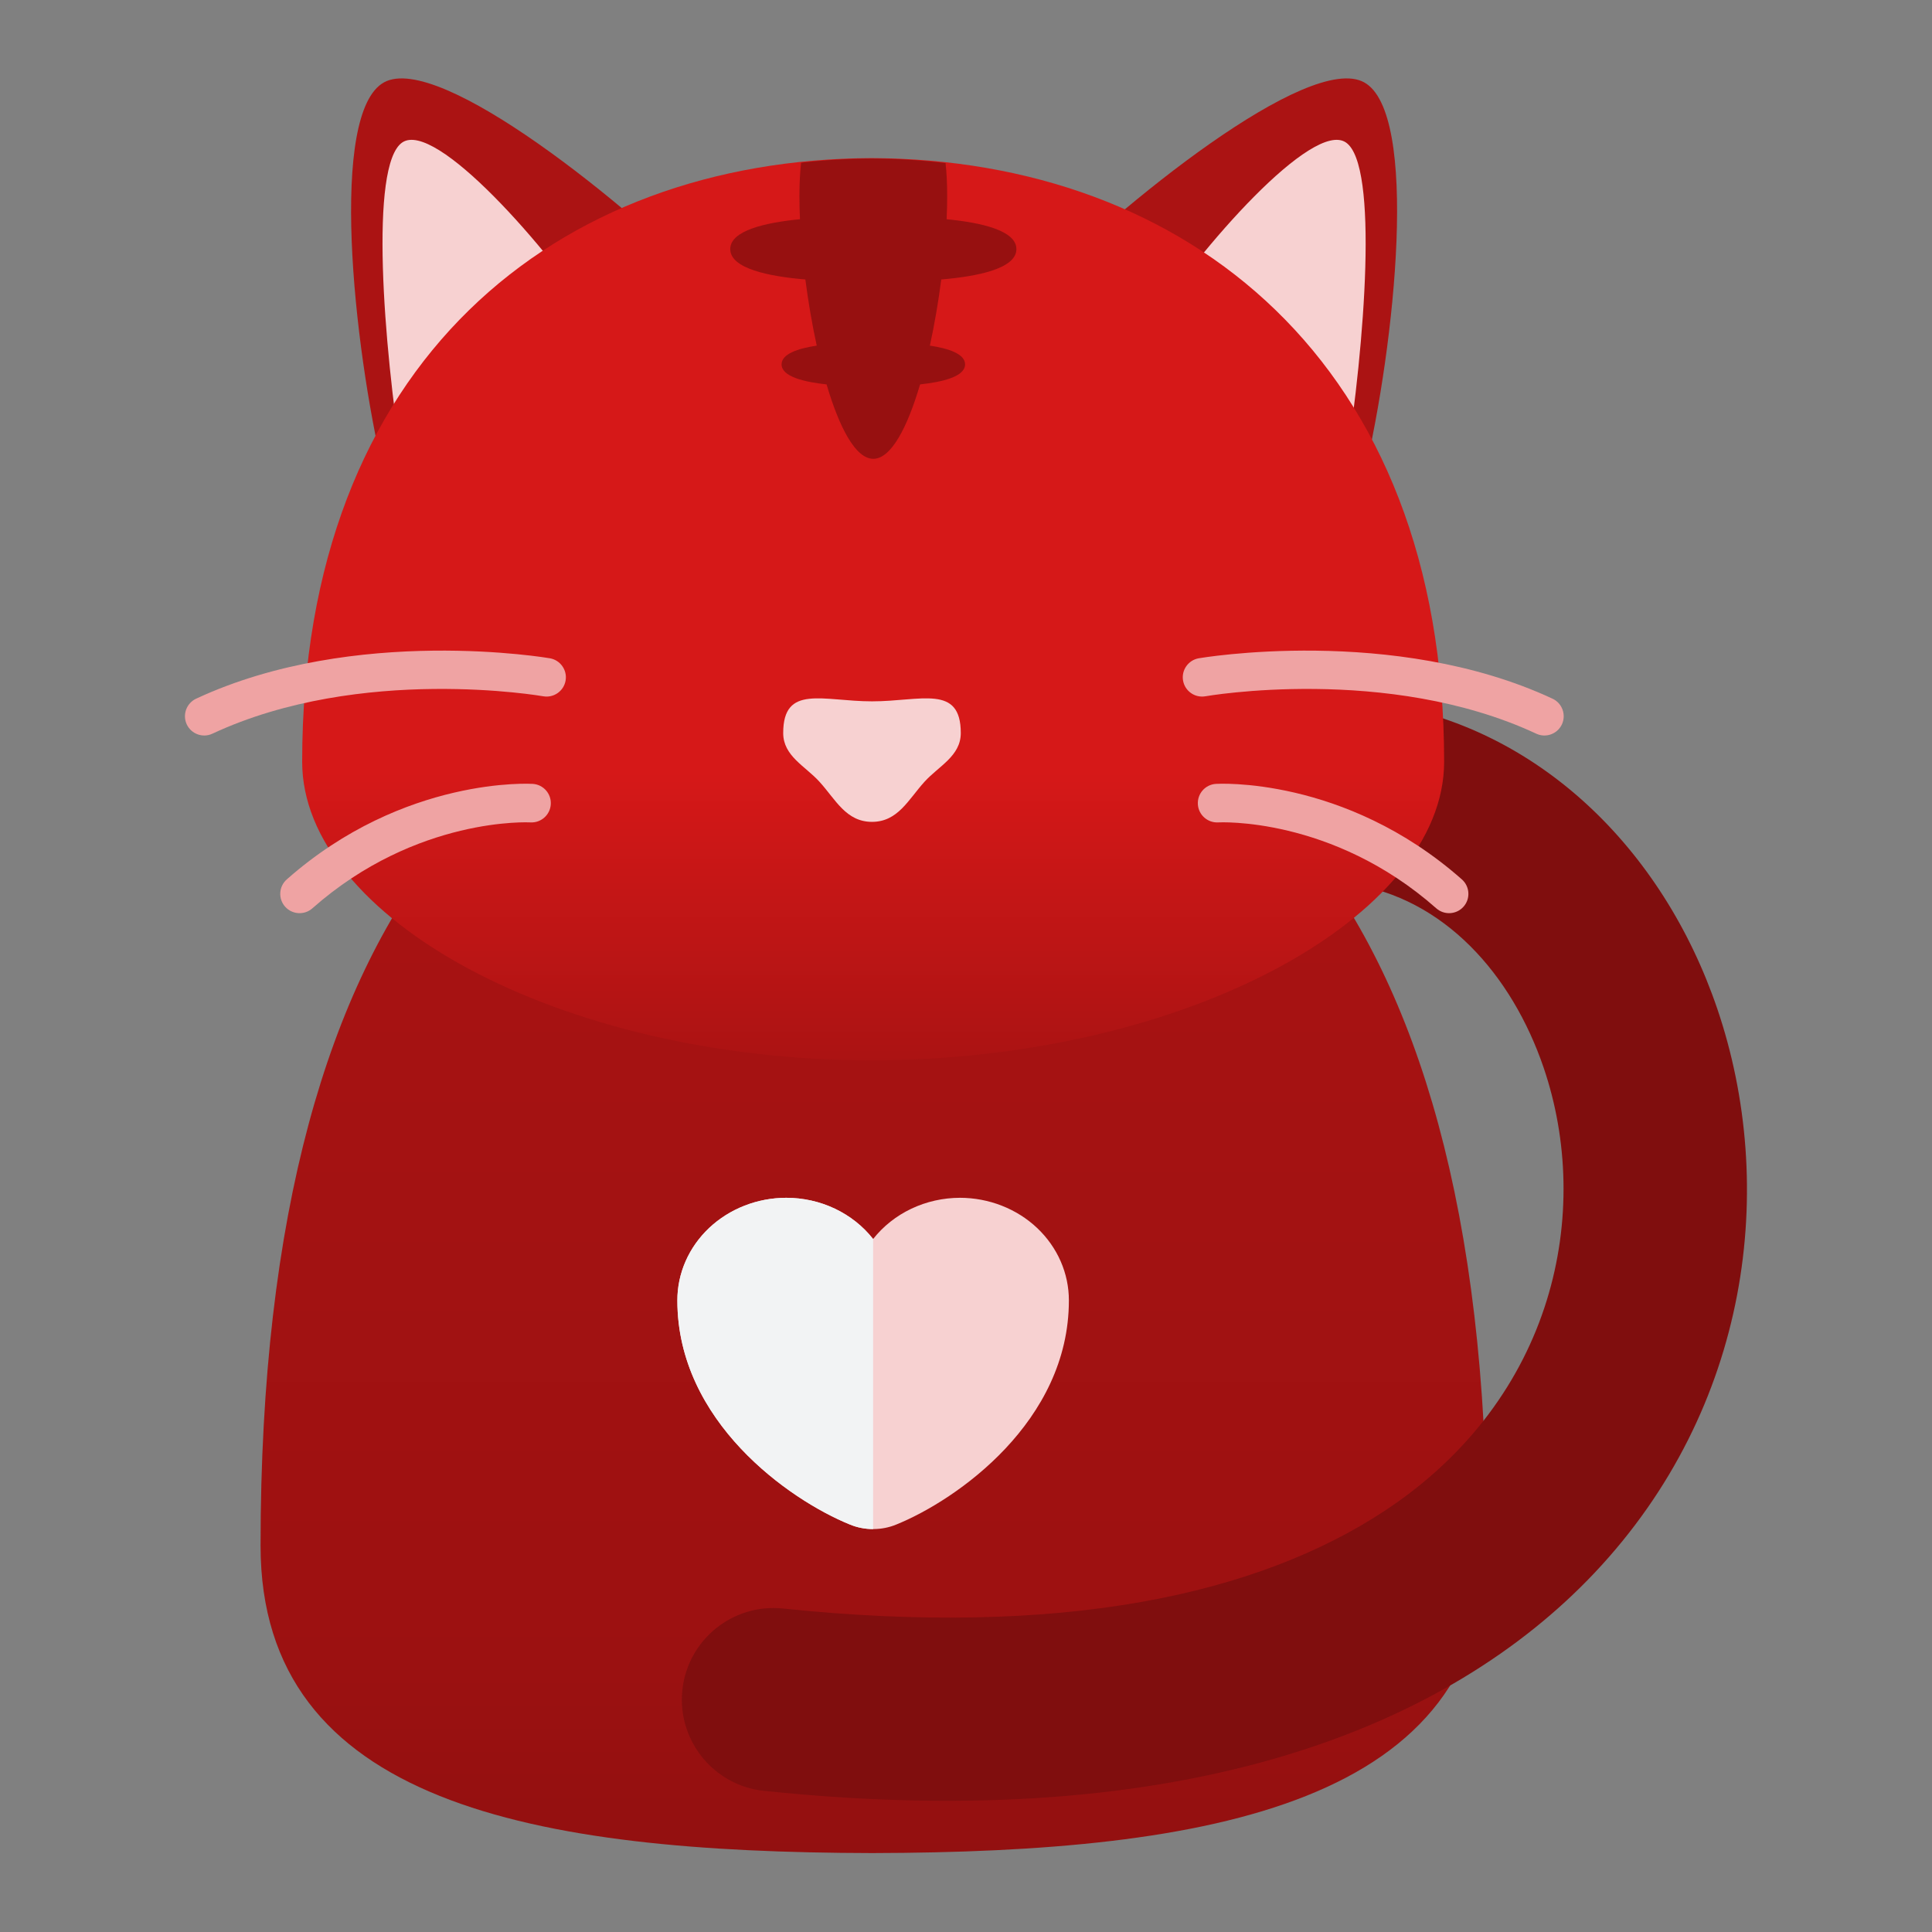
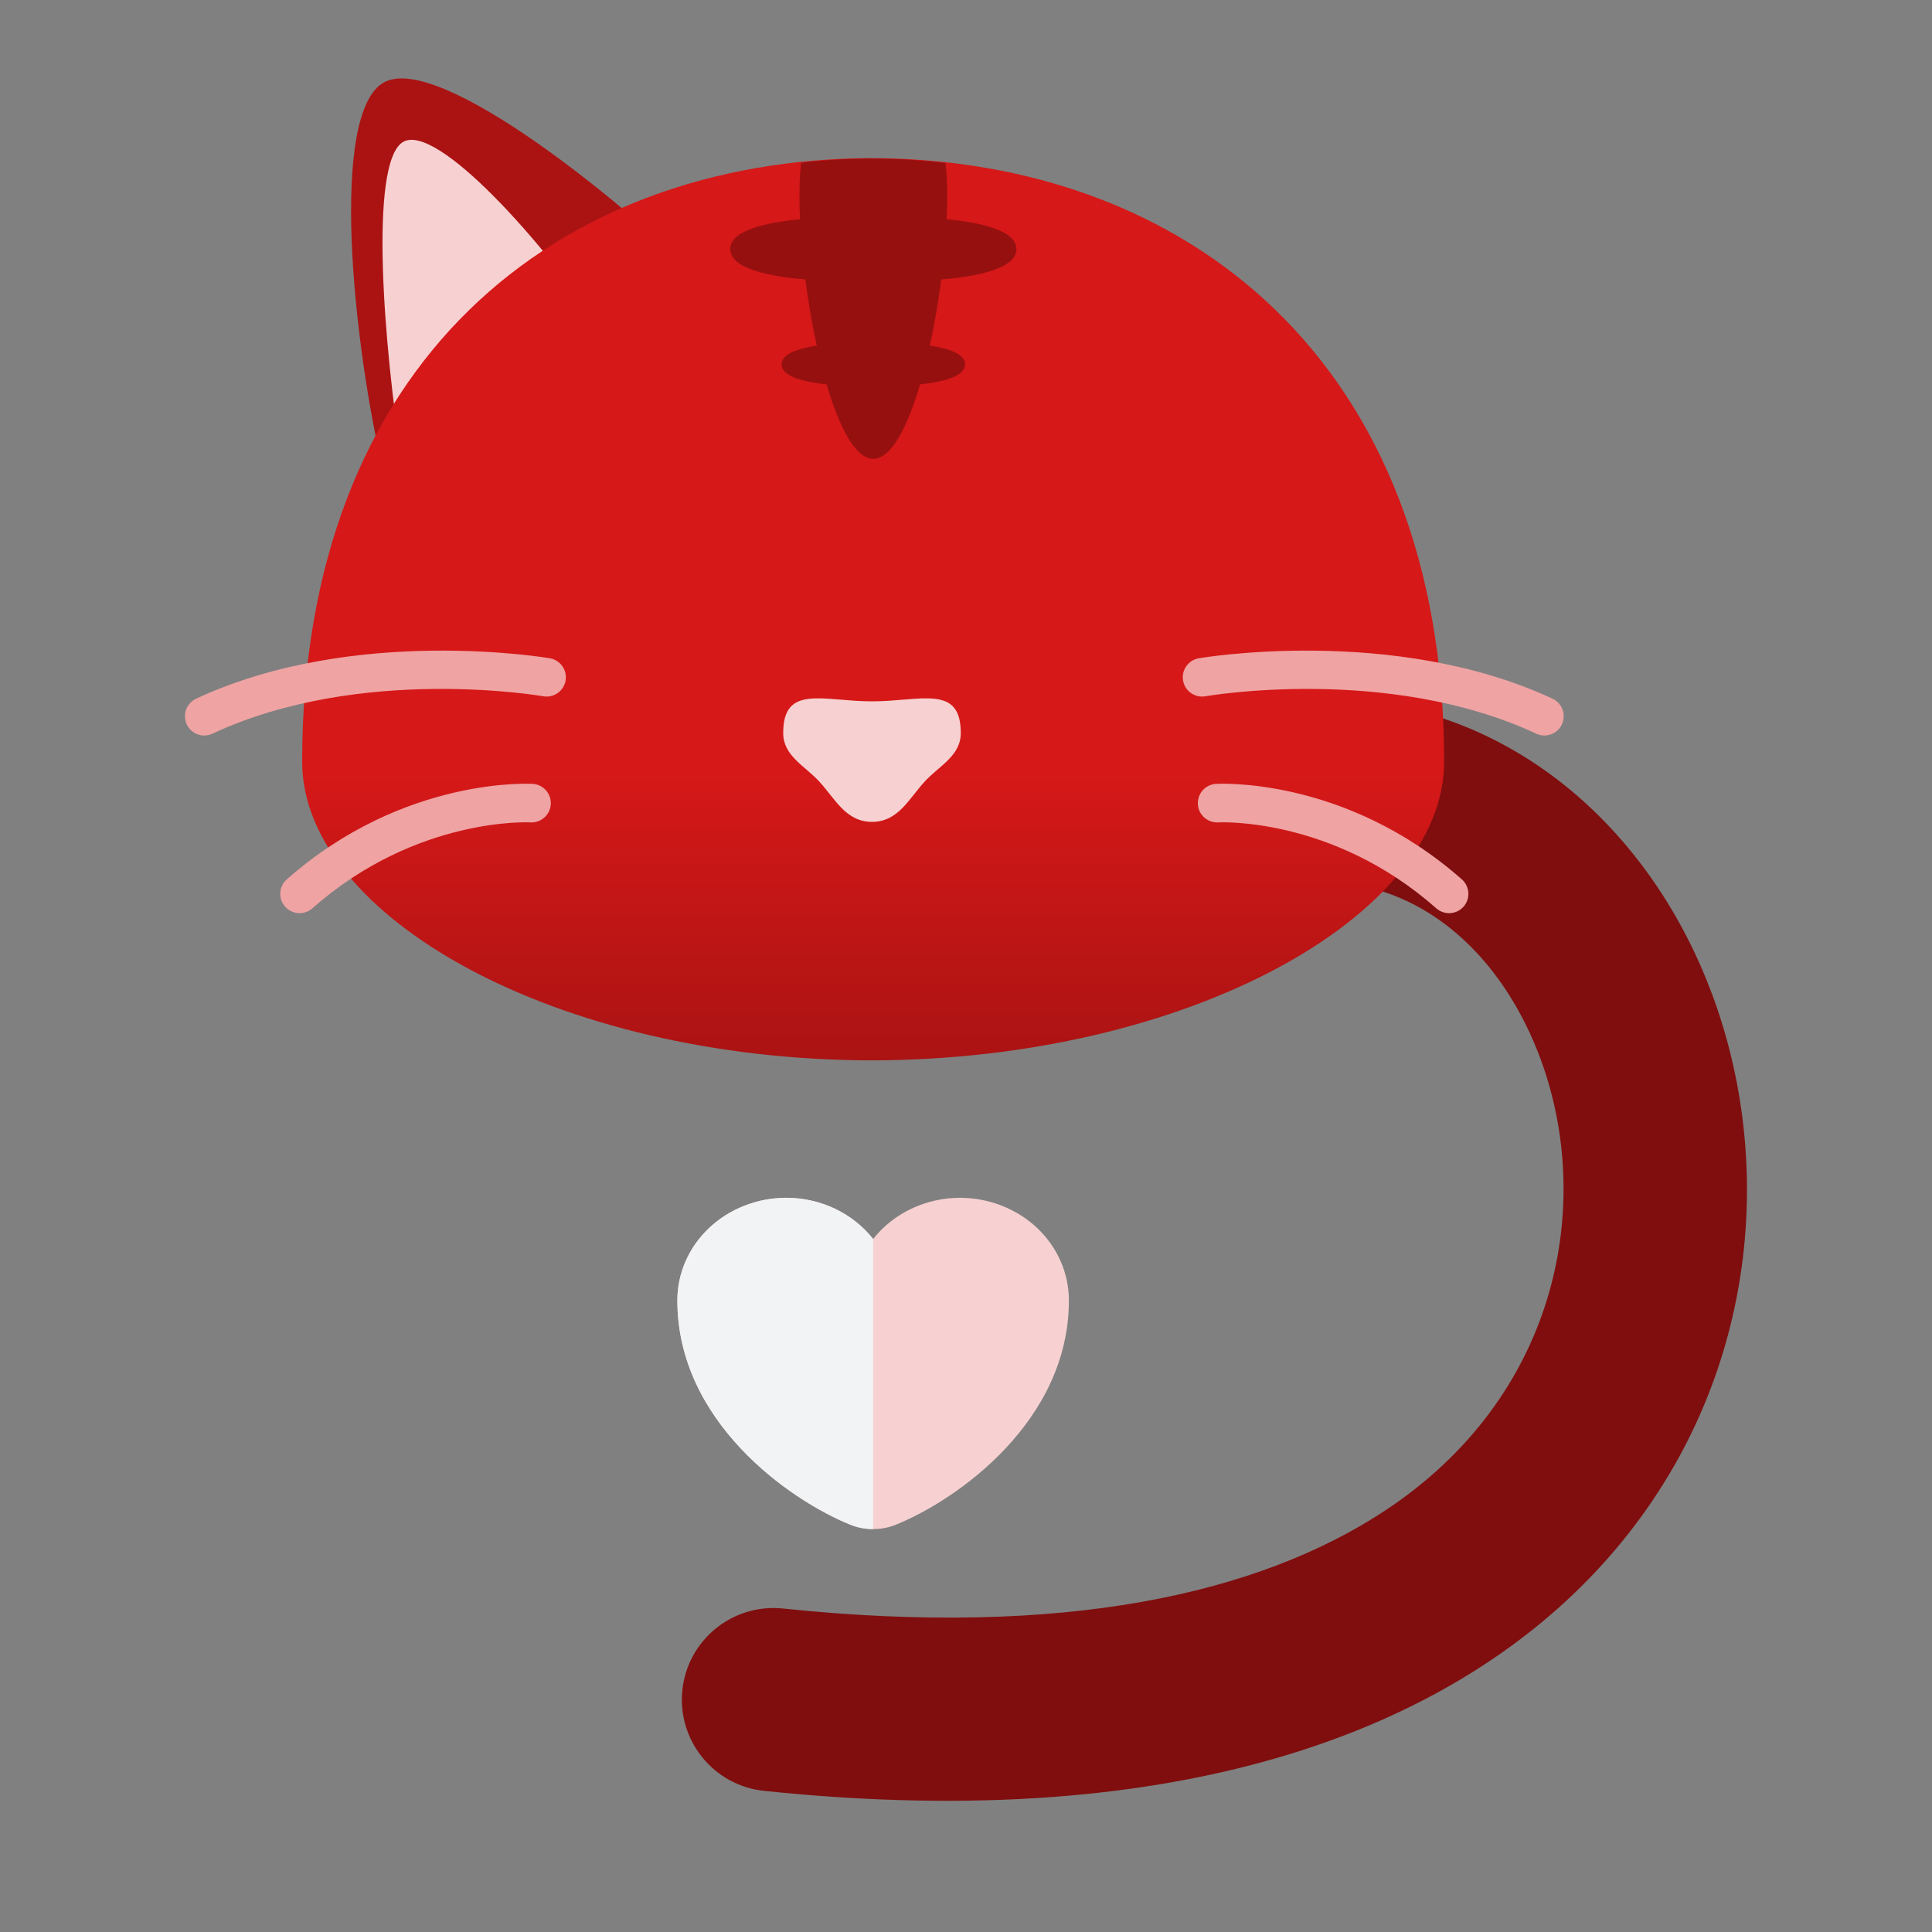
<svg xmlns="http://www.w3.org/2000/svg" xmlns:ns1="http://www.serif.com/" width="100%" height="100%" viewBox="0 0 40 40" version="1.1" xml:space="preserve" style="fill-rule:evenodd;clip-rule:evenodd;stroke-linejoin:round;stroke-miterlimit:2;">
  <rect x="0" y="0" width="40" height="40" fill="#808080" stroke="none" />
  <rect id="Artboard1" x="0" y="0" width="40" height="40" style="fill:none;" />
  <g id="Artboard11" ns1:id="Artboard1">
    <g transform="matrix(0.988,0,0,1.695,41.507,-4.282)">
-       <path d="M-23.738,10.47C-16.664,10.492 -10.852,13.245 -10.852,21.406C-10.852,24.559 -16.655,25.152 -23.736,25.161C-30.817,25.152 -36.551,24.559 -36.551,21.406C-36.551,13.245 -30.812,10.492 -23.738,10.47Z" style="fill:url(#_Linear1);" />
-     </g>
+       </g>
    <g transform="matrix(0.949,0,0,0.949,43.073,-9.353)">
      <path d="M-28.72,48.926C-19.474,49.893 -13.756,47.508 -10.605,44.175C-7.191,40.564 -6.609,35.725 -7.923,31.862C-9.113,28.365 -11.842,25.699 -15.349,25.183C-16.441,25.022 -17.458,25.778 -17.619,26.87C-17.78,27.962 -17.024,28.979 -15.932,29.14C-13.887,29.441 -12.404,31.112 -11.71,33.151C-10.645,36.281 -11.45,40.35 -15.164,42.807C-17.949,44.648 -22.218,45.584 -28.304,44.948C-29.402,44.833 -30.386,45.631 -30.501,46.728C-30.616,47.826 -29.818,48.811 -28.72,48.926Z" style="fill:rgb(128,14,14);" />
    </g>
    <g transform="matrix(1.318,0,0,1.06,52.451,-2.076)">
      <path d="M-28.549,7.703C-29.925,5.963 -32.893,2.976 -33.762,3.566C-34.631,4.156 -34.251,8.684 -33.762,11.243L-28.549,7.703Z" style="fill:rgb(171,19,19);" />
    </g>
    <g transform="matrix(0.785,0,0,0.96,34.83,-1.186)">
      <path d="M-28.549,8.303C-29.925,6.563 -32.893,3.819 -33.762,4.309C-34.631,4.799 -34.251,8.684 -33.762,11.243L-28.549,8.303Z" style="fill:rgb(247,209,209);" />
    </g>
    <g transform="matrix(-1.318,0,0,1.06,-16.257,-2.076)">
-       <path d="M-28.549,7.703C-29.925,5.963 -32.893,2.976 -33.762,3.566C-34.631,4.156 -34.251,8.684 -33.762,11.243L-28.549,7.703Z" style="fill:rgb(171,19,19);" />
-     </g>
+       </g>
    <g transform="matrix(-0.785,0,0,0.96,1.364,-1.186)">
-       <path d="M-28.549,8.303C-29.925,6.563 -32.893,3.819 -33.762,4.309C-34.631,4.799 -34.251,8.684 -33.762,11.243L-28.549,8.303Z" style="fill:rgb(247,209,209);" />
-     </g>
+       </g>
    <g transform="matrix(0.831,0,0,0.882,37.77,-2.042)">
-       <path d="M-23.738,6.775" style="fill:none;" />
-     </g>
+       </g>
    <g transform="matrix(0.92,0,0,1.016,39.883,-3.61)">
      <path d="M-23.738,6.775C-16.664,6.798 -10.852,10.916 -10.852,19.077C-10.852,22.23 -16.655,25.152 -23.736,25.161C-30.817,25.152 -36.551,22.23 -36.551,19.077C-36.551,10.916 -30.812,6.798 -23.738,6.775Z" style="fill:url(#_Linear2);" />
    </g>
    <g transform="matrix(1.209,0,0,1.209,47.682,-4.907)">
      <path d="M-24.506,16.069C-23.667,16.069 -22.986,15.772 -22.986,16.612C-22.986,17.006 -23.362,17.176 -23.607,17.446C-23.885,17.752 -24.061,18.132 -24.506,18.133L-24.506,18.133L-24.507,18.133L-24.507,18.133C-24.952,18.132 -25.128,17.752 -25.406,17.446C-25.651,17.176 -26.027,17.006 -26.027,16.612C-26.027,15.772 -25.346,16.069 -24.506,16.069Z" style="fill:rgb(247,209,209);" />
    </g>
    <g transform="matrix(0.882,0,0,0.882,38.986,-44.651)">
      <path d="M-25.397,54.444C-24.854,54.381 -24.3,54.348 -23.736,54.346C-23.149,54.348 -22.571,54.384 -22.006,54.452C-21.981,54.674 -21.968,54.932 -21.968,55.232C-21.968,55.403 -21.972,55.584 -21.981,55.771C-21.166,55.85 -20.343,56.036 -20.343,56.472C-20.343,56.931 -21.254,57.113 -22.107,57.185C-22.174,57.708 -22.265,58.238 -22.374,58.738C-21.93,58.805 -21.548,58.933 -21.548,59.178C-21.548,59.464 -22.071,59.591 -22.604,59.648C-22.903,60.663 -23.286,61.395 -23.702,61.395C-24.118,61.395 -24.5,60.663 -24.799,59.648C-25.333,59.591 -25.855,59.464 -25.855,59.178C-25.855,58.933 -25.474,58.805 -25.03,58.738C-25.139,58.238 -25.229,57.708 -25.297,57.185C-26.15,57.113 -27.06,56.931 -27.06,56.472C-27.06,56.036 -26.238,55.85 -25.423,55.771C-25.432,55.584 -25.436,55.403 -25.436,55.232C-25.436,54.929 -25.422,54.668 -25.397,54.444Z" style="fill:rgb(151,16,16);" />
    </g>
    <g transform="matrix(0.882,0,0,0.882,38.902,-1.2)">
      <path d="M-31.198,16.813C-31.198,16.813 -35.768,16.02 -39.504,17.762C-39.73,17.868 -39.828,18.138 -39.723,18.364C-39.617,18.591 -39.347,18.689 -39.121,18.583C-35.628,16.954 -31.354,17.705 -31.354,17.705C-31.108,17.748 -30.873,17.583 -30.83,17.337C-30.787,17.091 -30.952,16.856 -31.198,16.813Z" style="fill:rgb(239,163,163);" />
    </g>
    <g transform="matrix(0.693,0,0,1.002,32.915,-0.938)">
      <path d="M-31.582,17.133C-31.582,17.133 -35.416,16.961 -38.929,19.107C-39.167,19.253 -39.19,19.505 -38.979,19.67C-38.768,19.835 -38.403,19.85 -38.165,19.705C-35.045,17.798 -31.651,17.929 -31.651,17.929C-31.334,17.942 -31.06,17.775 -31.041,17.555C-31.022,17.335 -31.264,17.146 -31.582,17.133Z" style="fill:rgb(239,163,163);" />
    </g>
    <g transform="matrix(-0.882,0,0,0.882,-2.698,-1.2)">
      <path d="M-31.354,17.705C-31.354,17.705 -35.628,16.954 -39.121,18.583C-39.347,18.689 -39.617,18.591 -39.723,18.364C-39.828,18.138 -39.73,17.868 -39.504,17.762C-35.768,16.02 -31.198,16.813 -31.198,16.813C-30.952,16.856 -30.787,17.091 -30.83,17.337C-30.873,17.583 -31.108,17.748 -31.354,17.705Z" style="fill:rgb(239,163,163);" />
    </g>
    <g transform="matrix(-0.693,0,0,1.002,3.289,-0.938)">
      <path d="M-31.651,17.929C-31.651,17.929 -35.045,17.798 -38.165,19.705C-38.403,19.85 -38.768,19.835 -38.979,19.67C-39.19,19.505 -39.167,19.253 -38.929,19.107C-35.416,16.961 -31.582,17.133 -31.582,17.133C-31.264,17.146 -31.022,17.335 -31.041,17.555C-31.06,17.775 -31.334,17.942 -31.651,17.929Z" style="fill:rgb(239,163,163);" />
    </g>
    <g transform="matrix(0.579,0,0,0.579,6.497,13.219)">
      <path d="M15.4,20.282C15.873,20.097 16.38,20.001 16.892,20C17.497,20 18.093,20.133 18.633,20.389C19.172,20.645 19.641,21.017 20,21.474C20.36,21.017 20.828,20.646 21.368,20.39C21.908,20.134 22.504,20.001 23.108,20C23.62,20.001 24.127,20.097 24.6,20.282C25.072,20.467 25.502,20.737 25.863,21.078C26.224,21.419 26.511,21.824 26.706,22.269C26.901,22.714 27.001,23.191 27,23.672C27,27.996 23.003,30.8 20.833,31.682C20.571,31.791 20.287,31.847 20,31.846C19.713,31.847 19.429,31.791 19.167,31.682C16.997,30.8 13,27.996 13,23.672C12.999,23.191 13.099,22.714 13.294,22.269C13.489,21.824 13.776,21.419 14.137,21.078C14.499,20.737 14.928,20.467 15.4,20.282Z" style="fill:rgb(247,209,209);fill-rule:nonzero;" />
    </g>
    <g transform="matrix(0.579,0,0,0.579,6.497,13.219)">
      <path d="M15.4,20.282C15.873,20.097 16.38,20.001 16.892,20C17.497,20 18.093,20.133 18.633,20.389C19.172,20.645 19.641,21.017 20,21.474C20,21.474 20.001,31.365 20,31.846C19.713,31.847 19.429,31.791 19.167,31.682C16.997,30.8 13,27.996 13,23.672C12.999,23.191 13.099,22.714 13.294,22.269C13.489,21.824 13.776,21.419 14.137,21.078C14.499,20.737 14.928,20.467 15.4,20.282Z" style="fill:rgb(242,243,244);fill-rule:nonzero;" />
    </g>
  </g>
  <g id="g47">
    </g>
  <defs>
    <linearGradient id="_Linear1" x1="0" y1="0" x2="1" y2="0" gradientUnits="userSpaceOnUse" gradientTransform="matrix(-9.64988e-15,14.692,-25.205,-5.62484e-15,-23.702,10.47)">
      <stop offset="0" style="stop-color:rgb(171,19,19);stop-opacity:1" />
      <stop offset="0.81" style="stop-color:rgb(157,17,17);stop-opacity:1" />
      <stop offset="1" style="stop-color:rgb(147,16,16);stop-opacity:1" />
    </linearGradient>
    <linearGradient id="_Linear2" x1="0" y1="0" x2="1" y2="0" gradientUnits="userSpaceOnUse" gradientTransform="matrix(-0,18.386,-16.056,-0,-23.702,6.775)">
      <stop offset="0" style="stop-color:rgb(214,24,24);stop-opacity:1" />
      <stop offset="0.68" style="stop-color:rgb(214,24,24);stop-opacity:1" />
      <stop offset="1" style="stop-color:rgb(171,19,19);stop-opacity:1" />
    </linearGradient>
  </defs>
</svg>